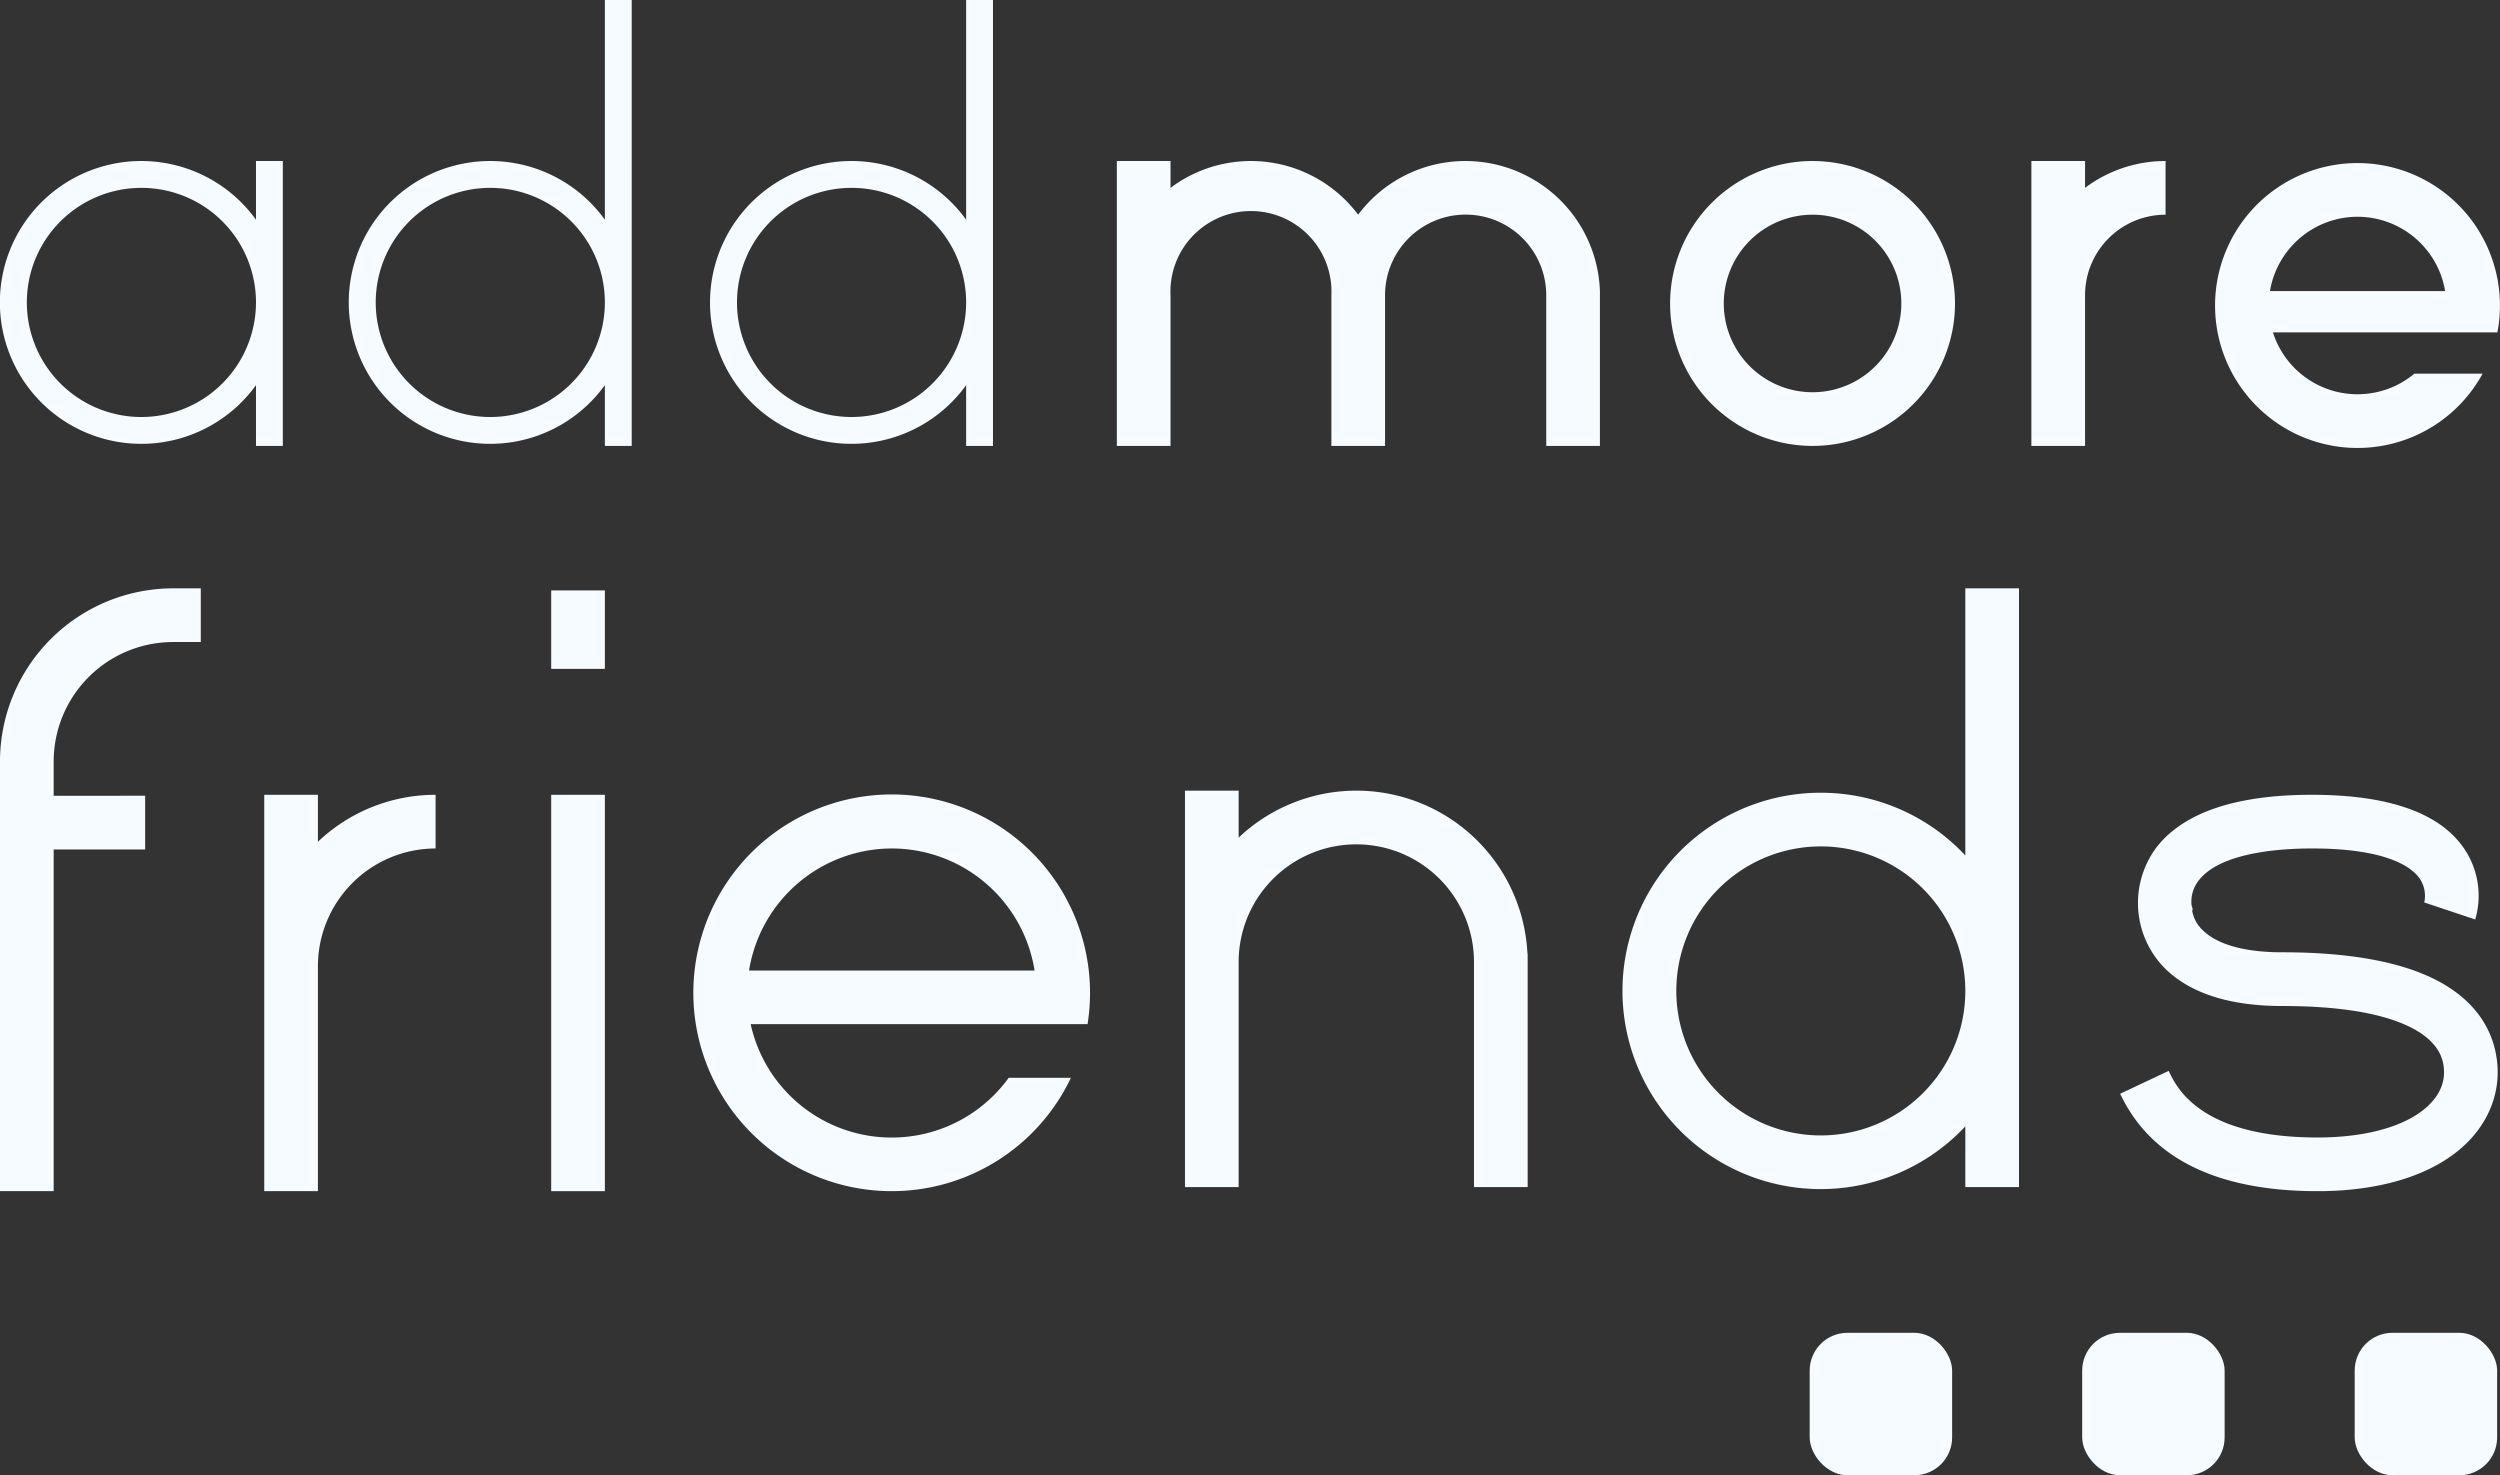
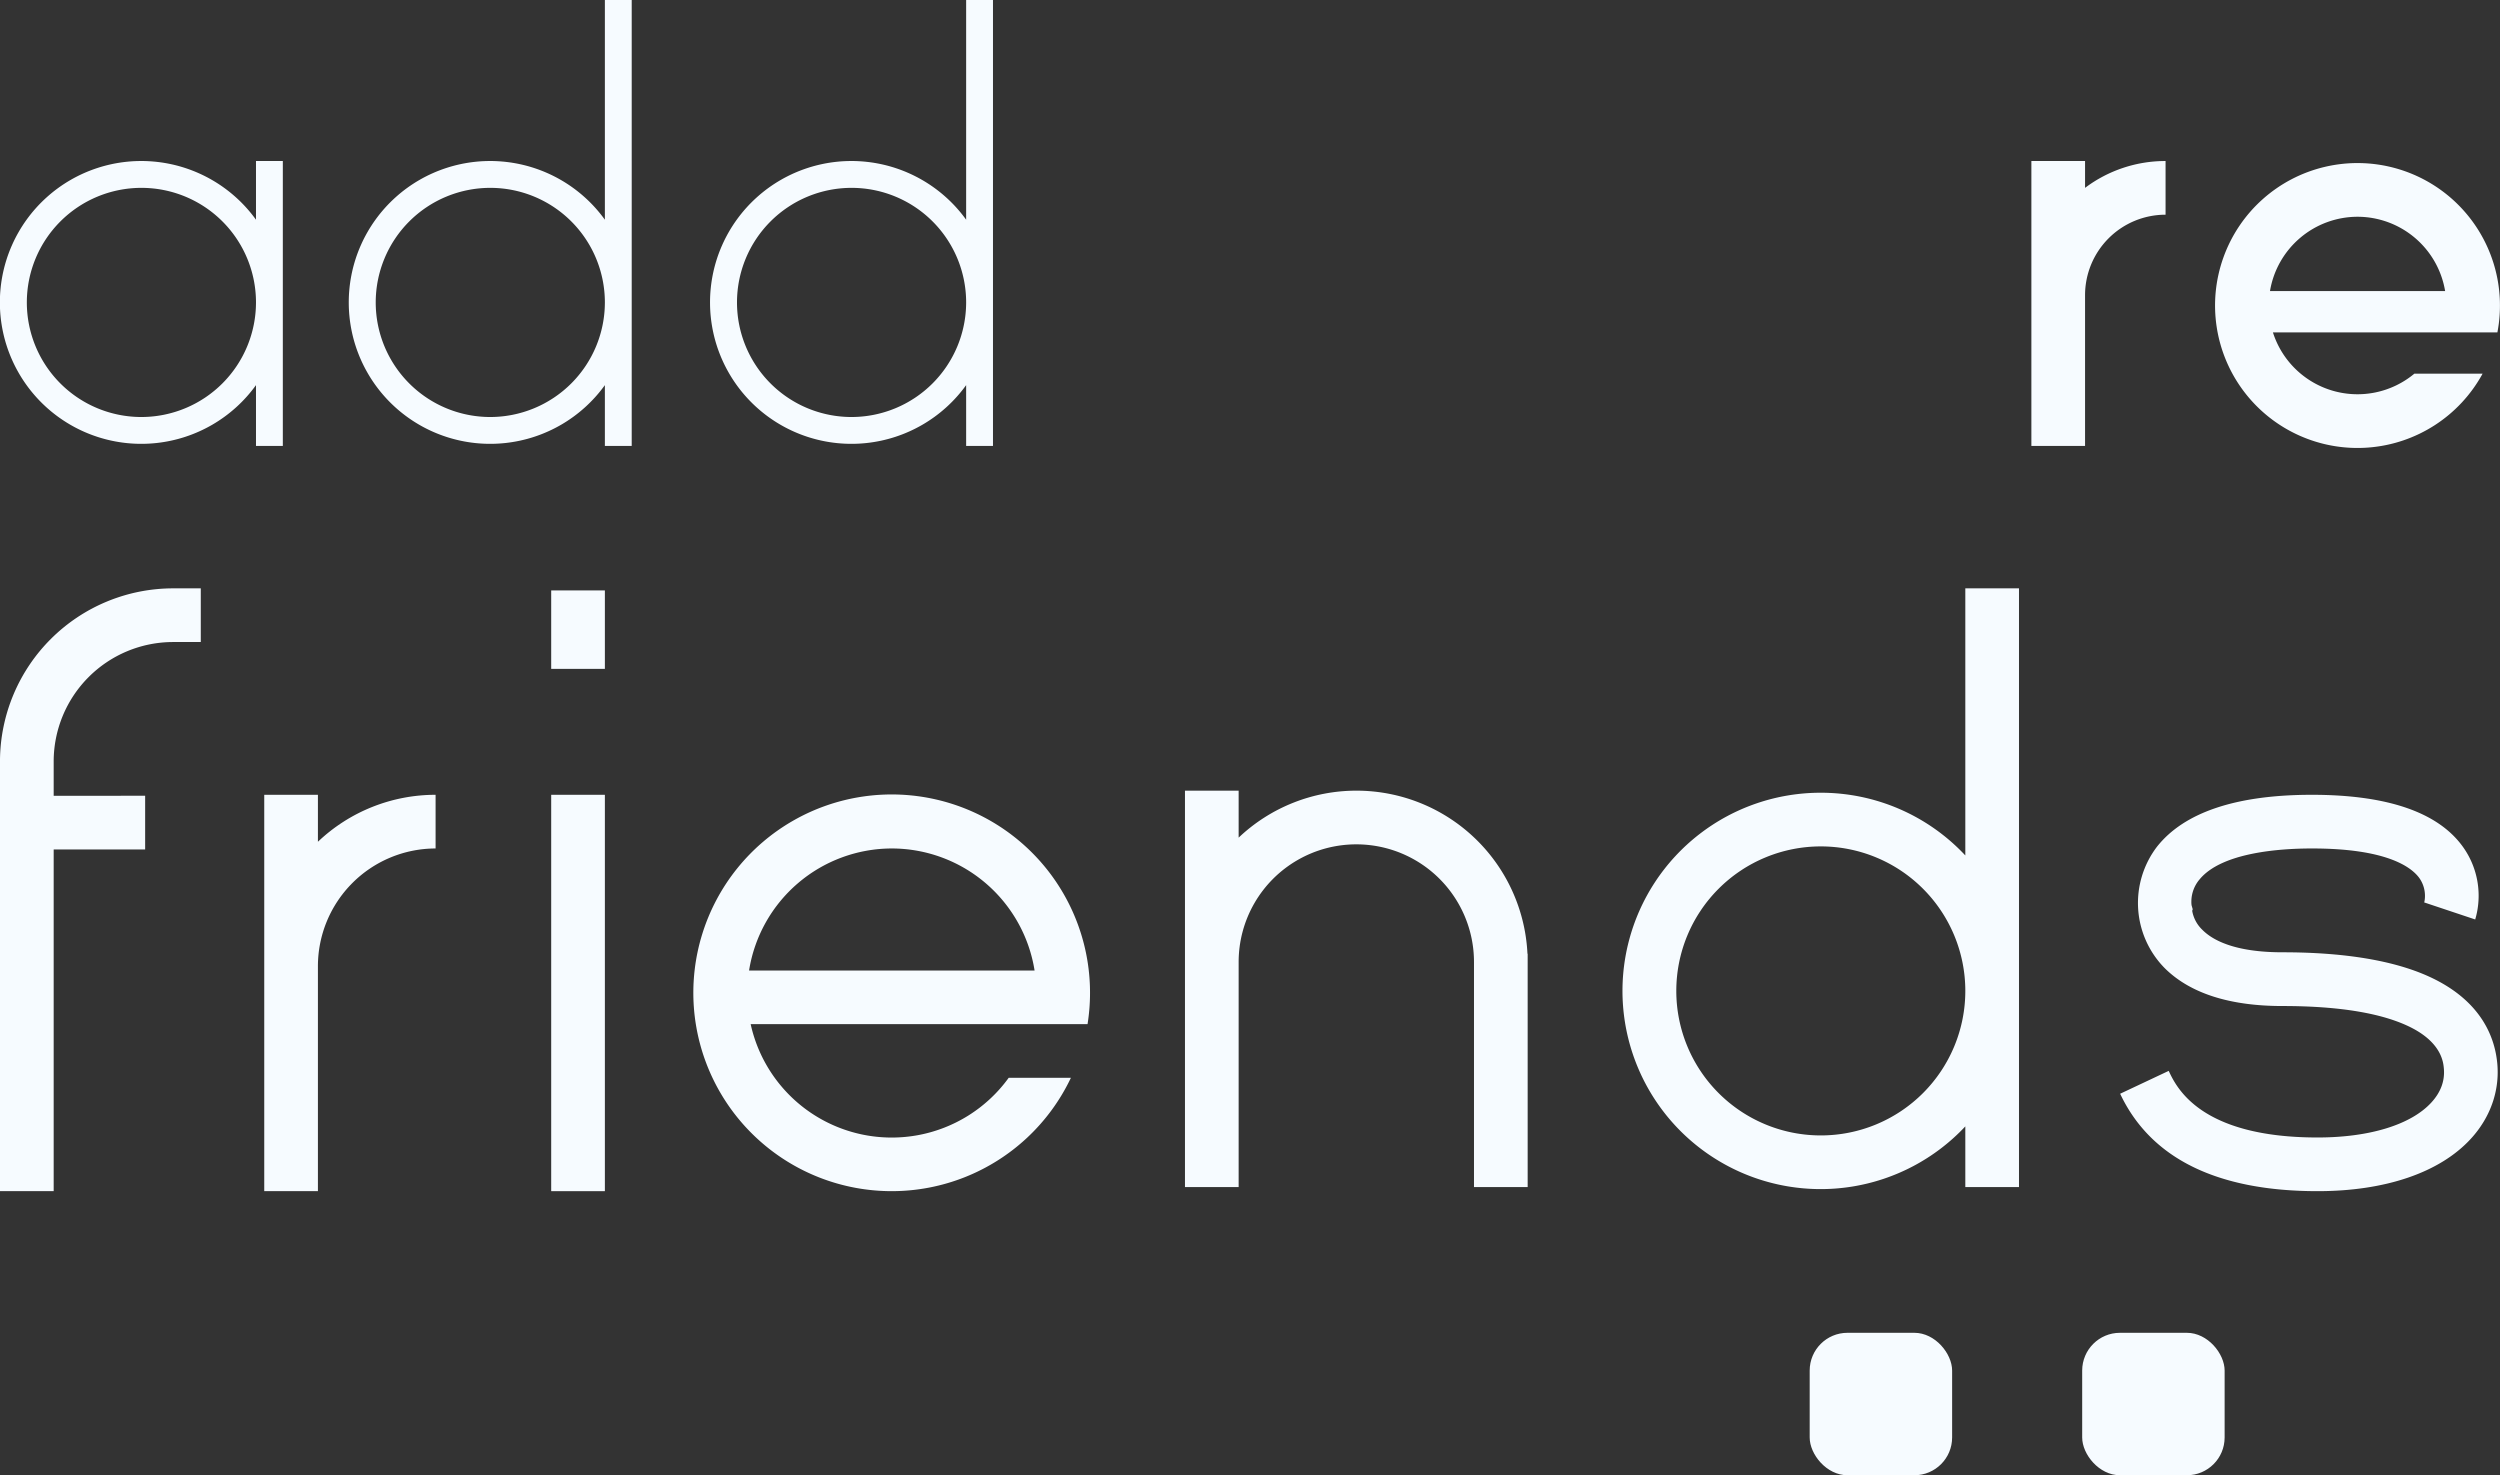
<svg xmlns="http://www.w3.org/2000/svg" id="Ebene_1" data-name="Ebene 1" width="1211" height="714.61" viewBox="0 0 1211 714.61">
  <rect x="0" y="0" width="1211" height="714.61" fill="#333333" stroke="none" />
  <title>Zeichenfläche 1</title>
  <g id="addmore">
    <rect x="876.61" y="645.61" width="69" height="69" rx="18.3" style="fill: #f6fbff" />
-     <rect x="1140.61" y="645.61" width="69" height="69" rx="18.3" style="fill: #f6fbff" />
    <rect x="1008.61" y="645.61" width="69" height="69" rx="18.3" style="fill: #f6fbff" />
    <path d="M83.82,285A83.91,83.91,0,0,0,0,368H0V577H26V411.47H70.31v-26H26V368.82A57.89,57.89,0,0,1,83.82,311H97.26V285Z" style="fill: #f6fbff" />
    <rect x="267" y="385" width="26" height="192" style="fill: #f6fbff" />
    <rect x="267" y="286" width="26" height="38" style="fill: #f6fbff" />
    <path d="M514.94,496.08h11.87a96.08,96.08,0,1,0-8.06,26H488.62a69.95,69.95,0,0,1-125-26ZM432,411a70.12,70.12,0,0,1,69.15,59.11H362.85A70.12,70.12,0,0,1,432,411Z" style="fill: #f6fbff" />
    <path d="M739.9,462A82.93,82.93,0,0,0,600,405.75V383H574V575h26V466a57,57,0,0,1,114,0V575h26V462Z" style="fill: #f6fbff" />
    <path d="M154,407.75V385H128V577h26V468a57.06,57.06,0,0,1,57-57V385A82.7,82.7,0,0,0,154,407.75Z" style="fill: #f6fbff" />
    <path d="M882,384a95.73,95.73,0,0,1,70,30.38V285h26V575H952V545.62A96,96,0,1,1,882,384Zm0,166a70,70,0,1,0-70-70A70,70,0,0,0,882,550Z" style="fill: #f6fbff" />
    <path d="M1122.63,577c-48.71,0-80.88-15.88-95.63-47.19l23.52-11.08c3.76,8,15.2,32.27,72.11,32.27,25.12,0,45.2-6.16,55.09-16.91,4.54-4.93,6.59-10.43,6.1-16.34-.25-3-1-12.33-15.55-19.84-13.61-7-34.69-10.59-62.66-10.59-25.69,0-44.92-6.22-57.15-18.48a44.93,44.93,0,0,1-3.57-58.75c13.2-16.65,38.44-25.09,75-25.09s61.08,8.46,73.1,25.14a40.63,40.63,0,0,1,6,35.25l-24.66-8.24a1.695,1.695,0,0,0-.08.25,14.921,14.921,0,0,0-2.52-12.34c-4-5.25-16-14.06-51.79-14.06-15.67,0-43.57,1.93-54.36,14.86a16.62,16.62,0,0,0-4,12.58l.57,2-.25.76a16.58,16.58,0,0,0,4.88,9.16c4.91,5,15.63,10.93,38.82,10.93,32.17,0,57.26,4.54,74.6,13.5,22.56,11.66,28.51,28.61,29.52,40.78,1.09,13.07-3.49,25.89-12.88,36.09C1181.83,568,1155.48,577,1122.63,577Z" style="fill: #f6fbff" />
-     <path d="M878,78a69,69,0,1,0,69,69A69,69,0,0,0,878,78Zm0,112a43,43,0,1,1,43-43A43,43,0,0,1,878,190Z" style="fill: #f6fbff" />
    <path d="M1010,78H984V216h26V143a39,39,0,0,1,39-39V78a64.65,64.65,0,0,0-39,13Z" style="fill: #f6fbff" />
-     <path d="M709.88,78a64.89,64.89,0,0,0-52,26,64.85,64.85,0,0,0-90.774-13.079L567,91V78H541V216h26V143a39,39,0,1,1,77.92-3.532q.08,1.765,0,3.532v73h26V143A39.04,39.04,0,1,1,749,143v73h26V141A65.21,65.21,0,0,0,709.88,78Z" style="fill: #f6fbff" />
    <path d="M124,106.43a68.5,68.5,0,1,0,0,80.13V216h13V78H124ZM68.5,202A55.5,55.5,0,1,1,124,146.5h0A55.56,55.56,0,0,1,68.5,202Z" style="fill: #f6fbff" />
    <path d="M293,106.43a68.5,68.5,0,1,0,0,80.13V216h13V0H293ZM237.5,202A55.5,55.5,0,1,1,293,146.5h0A55.56,55.56,0,0,1,237.5,202Z" style="fill: #f6fbff" />
    <path d="M468,106.43a68.5,68.5,0,1,0,0,80.13V216h13V0H468ZM412.5,202A55.5,55.5,0,1,1,468,146.5h0A55.56,55.56,0,0,1,412.5,202Z" style="fill: #f6fbff" />
    <path d="M1169.52,181A43,43,0,0,1,1101,161h108.74a69,69,0,1,0-7.17,20ZM1142,105a43.06,43.06,0,0,1,42.42,36h-84.84A43.06,43.06,0,0,1,1142,105Z" style="fill: #f6fbff" />
  </g>
</svg>